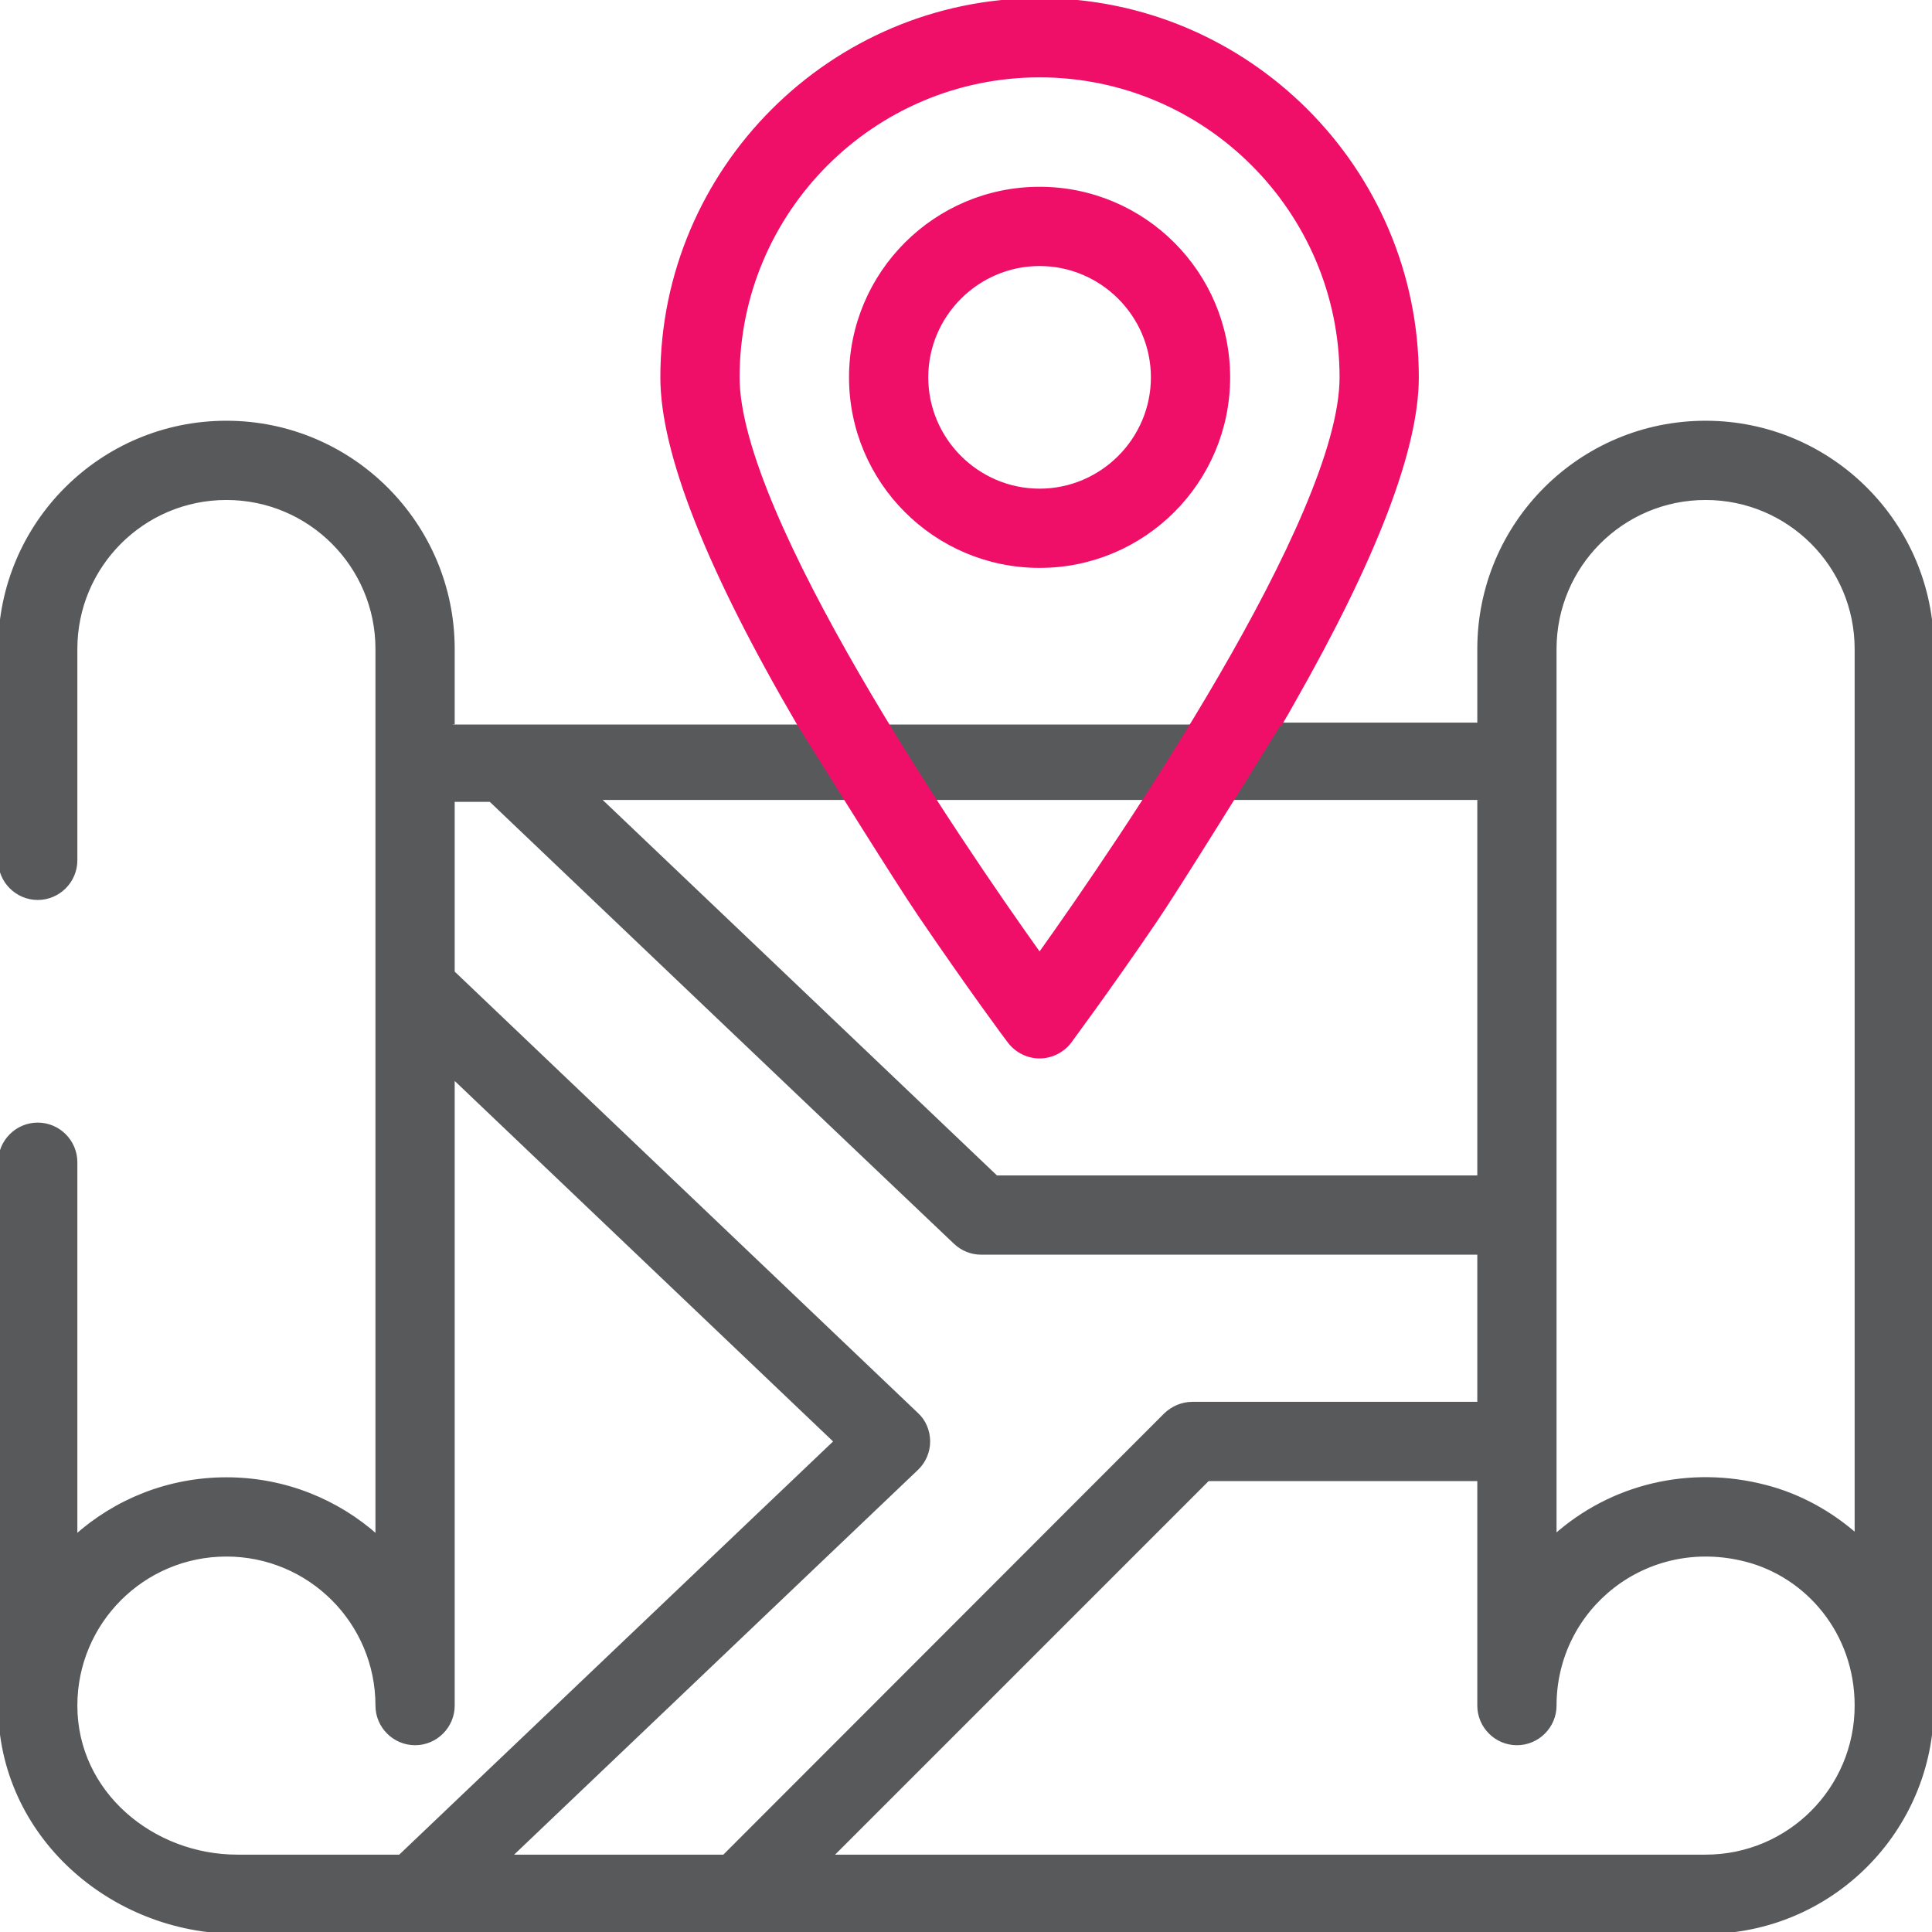
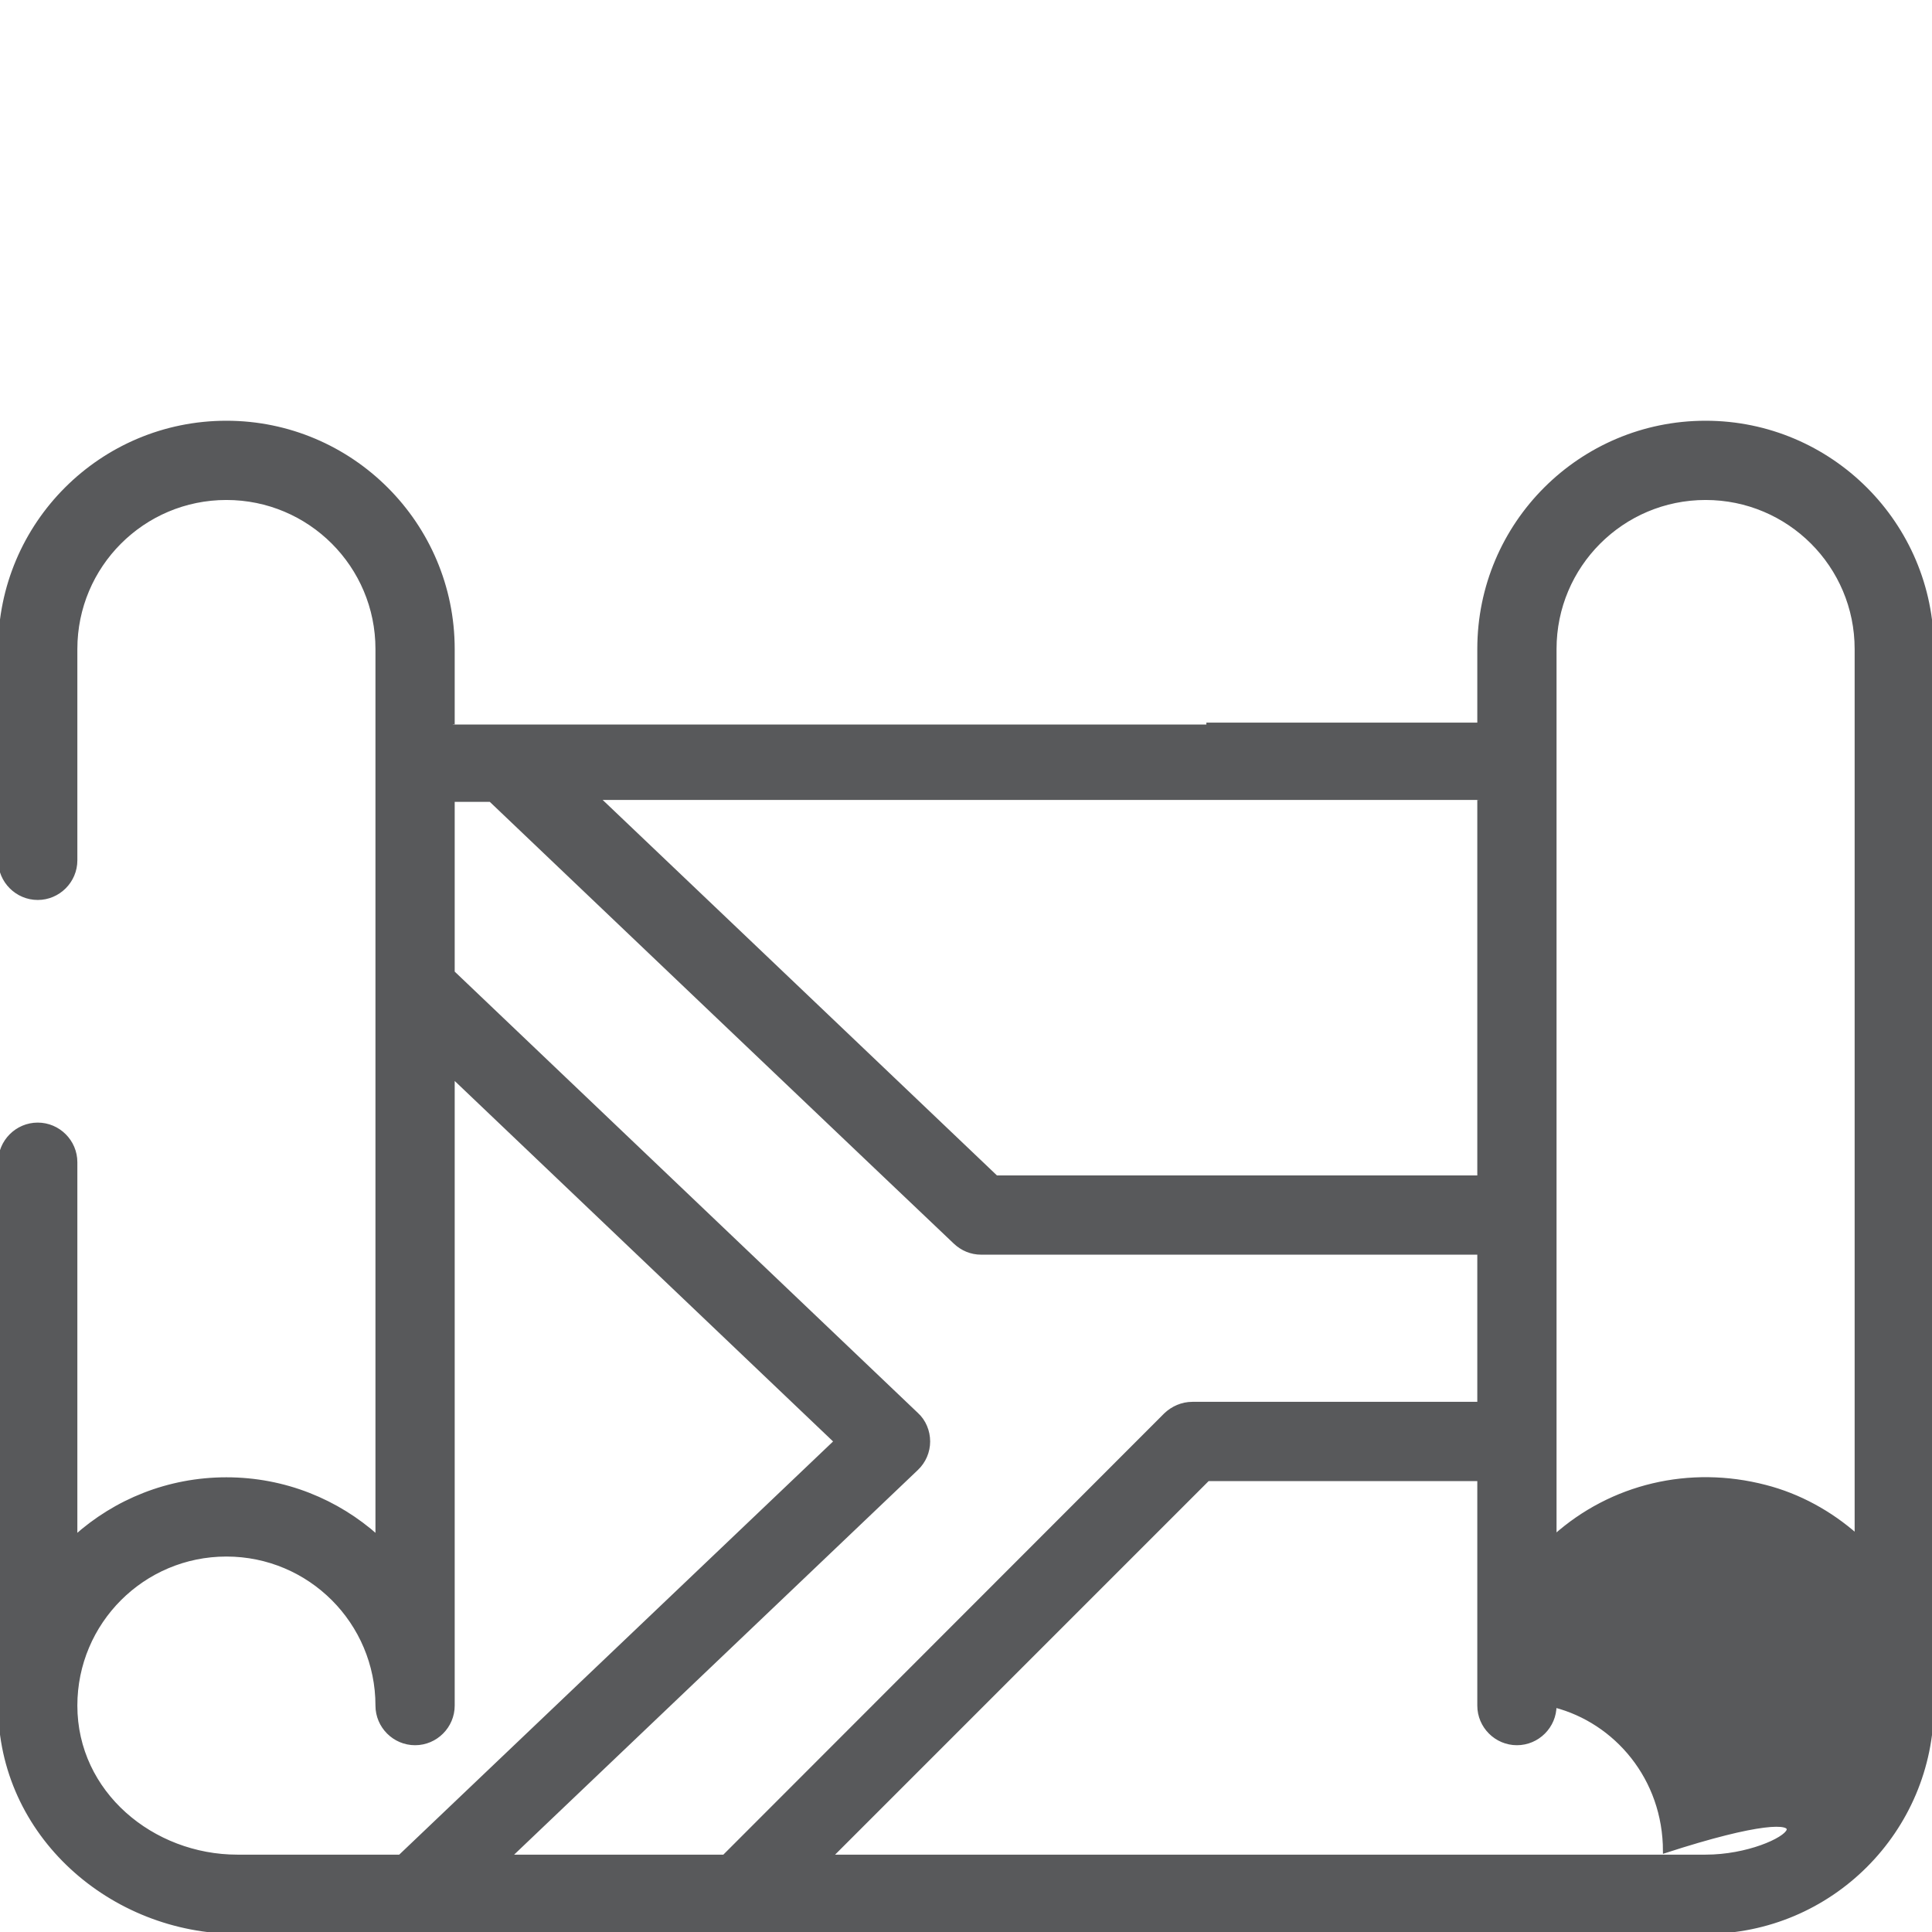
<svg xmlns="http://www.w3.org/2000/svg" version="1.1" id="Warstwa_1" x="0px" y="0px" viewBox="0 0 512 512" style="enable-background:new 0 0 512 512;" xml:space="preserve">
  <style type="text/css">
	.st0{fill:#58595B;stroke:#58595B;stroke-miterlimit:10;}
	.st1{fill:#EF0F68;stroke:#EF0F68;stroke-miterlimit:10;}
</style>
-   <path class="st0" d="M120,192v-20c0-33.1-26.9-60-60-60c-33.1,0-60,26.8-60,60v56c0,5.5,4.5,10,10,10s10-4.5,10-10v-56  c0-22.1,17.9-40,40-40c22.1,0,40,17.9,40,40v235.3C89.4,397.8,75.4,392,60,392c-15.4,0-29.4,5.8-40,15.3V308c0-5.5-4.5-10-10-10  s-10,4.5-10,10v144c0,34.3,29.6,60,62.9,60H452c33.1,0,60-26.9,60-60V172c0-33.1-26.9-60-60-60c-33.1,0-60,26.8-60,60v20h-72.3   M412,172c0-22.1,17.9-40,40-40c22.1,0,40,17.9,40,40v235c-6.9-6.1-15.2-10.7-24.2-13c-20-5.2-40.7-0.3-55.8,13.2  C412,398.7,412,184,412,172z M392,212v100H264c-33.5-31.9-97.5-92.9-105-100 M256,253 M20,452c0-22.1,17.9-40,40-40s40,17.9,40,40  c0,5.5,4.5,10,10,10s10-4.5,10-10V285.3L221.5,382L106,492H62.9C40.4,492,20,475.2,20,452z M242.9,389.2c2-1.9,3.1-4.5,3.1-7.2  s-1.1-5.4-3.1-7.2L120,257.7V212h10c0.7,0.7,118.3,112.7,123.1,117.2c1.9,1.8,4.3,2.8,6.9,2.8h132v40h-76c-2.7,0-5.2,1.1-7.1,2.9  L191.9,492H135L242.9,389.2z M452,492H220.1l100-100H392v60c0,5.5,4.5,10,10,10s10-4.5,10-10c0-25.9,24.2-45.5,50.8-38.6  c16.2,4.2,29.2,19.2,29.2,38.6C492,474.1,474.1,492,452,492z" />
+   <path class="st0" d="M120,192v-20c0-33.1-26.9-60-60-60c-33.1,0-60,26.8-60,60v56c0,5.5,4.5,10,10,10s10-4.5,10-10v-56  c0-22.1,17.9-40,40-40c22.1,0,40,17.9,40,40v235.3C89.4,397.8,75.4,392,60,392c-15.4,0-29.4,5.8-40,15.3V308c0-5.5-4.5-10-10-10  s-10,4.5-10,10v144c0,34.3,29.6,60,62.9,60H452c33.1,0,60-26.9,60-60V172c0-33.1-26.9-60-60-60c-33.1,0-60,26.8-60,60v20h-72.3   M412,172c0-22.1,17.9-40,40-40c22.1,0,40,17.9,40,40v235c-6.9-6.1-15.2-10.7-24.2-13c-20-5.2-40.7-0.3-55.8,13.2  C412,398.7,412,184,412,172z M392,212v100H264c-33.5-31.9-97.5-92.9-105-100 M256,253 M20,452c0-22.1,17.9-40,40-40s40,17.9,40,40  c0,5.5,4.5,10,10,10s10-4.5,10-10V285.3L221.5,382L106,492H62.9C40.4,492,20,475.2,20,452z M242.9,389.2c2-1.9,3.1-4.5,3.1-7.2  s-1.1-5.4-3.1-7.2L120,257.7V212h10c0.7,0.7,118.3,112.7,123.1,117.2c1.9,1.8,4.3,2.8,6.9,2.8h132v40h-76c-2.7,0-5.2,1.1-7.1,2.9  L191.9,492H135L242.9,389.2z M452,492H220.1l100-100H392v60c0,5.5,4.5,10,10,10s10-4.5,10-10c16.2,4.2,29.2,19.2,29.2,38.6C492,474.1,474.1,492,452,492z" />
  <g>
-     <path class="st1" d="M275.5,150c27.6,0,50-22.4,50-50s-22.4-50-50-50s-50,22.4-50,50S247.9,150,275.5,150z M275.5,70   c16.5,0,30,13.5,30,30s-13.5,30-30,30s-30-13.5-30-30S259,70,275.5,70z" />
-     <path class="st1" d="M375.5,100c0-55.1-44.9-100-100-100s-100,44.9-100,100c0,19.9,12.2,50.8,36.3,92c6.9,11,25.8,41.4,32,50.5   c13.4,19.7,23.5,33.3,23.7,33.5c1.9,2.5,4.9,4,8,4s6.1-1.5,8-4c0.1-0.2,9.7-13,22.5-31.8c5.6-8.2,23.5-37,32.9-52.2h0.3   c1.2-2,2.3-3.9,3.4-5.9c0,0,0,0,0,0l0,0C364.4,147.8,375.5,118.9,375.5,100z M275.5,253c-21.8-30.5-80-116.2-80-153   c0-44.1,35.9-80,80-80s80,35.9,80,80C355.5,137.1,296.9,223,275.5,253z" />
-   </g>
+     </g>
</svg>